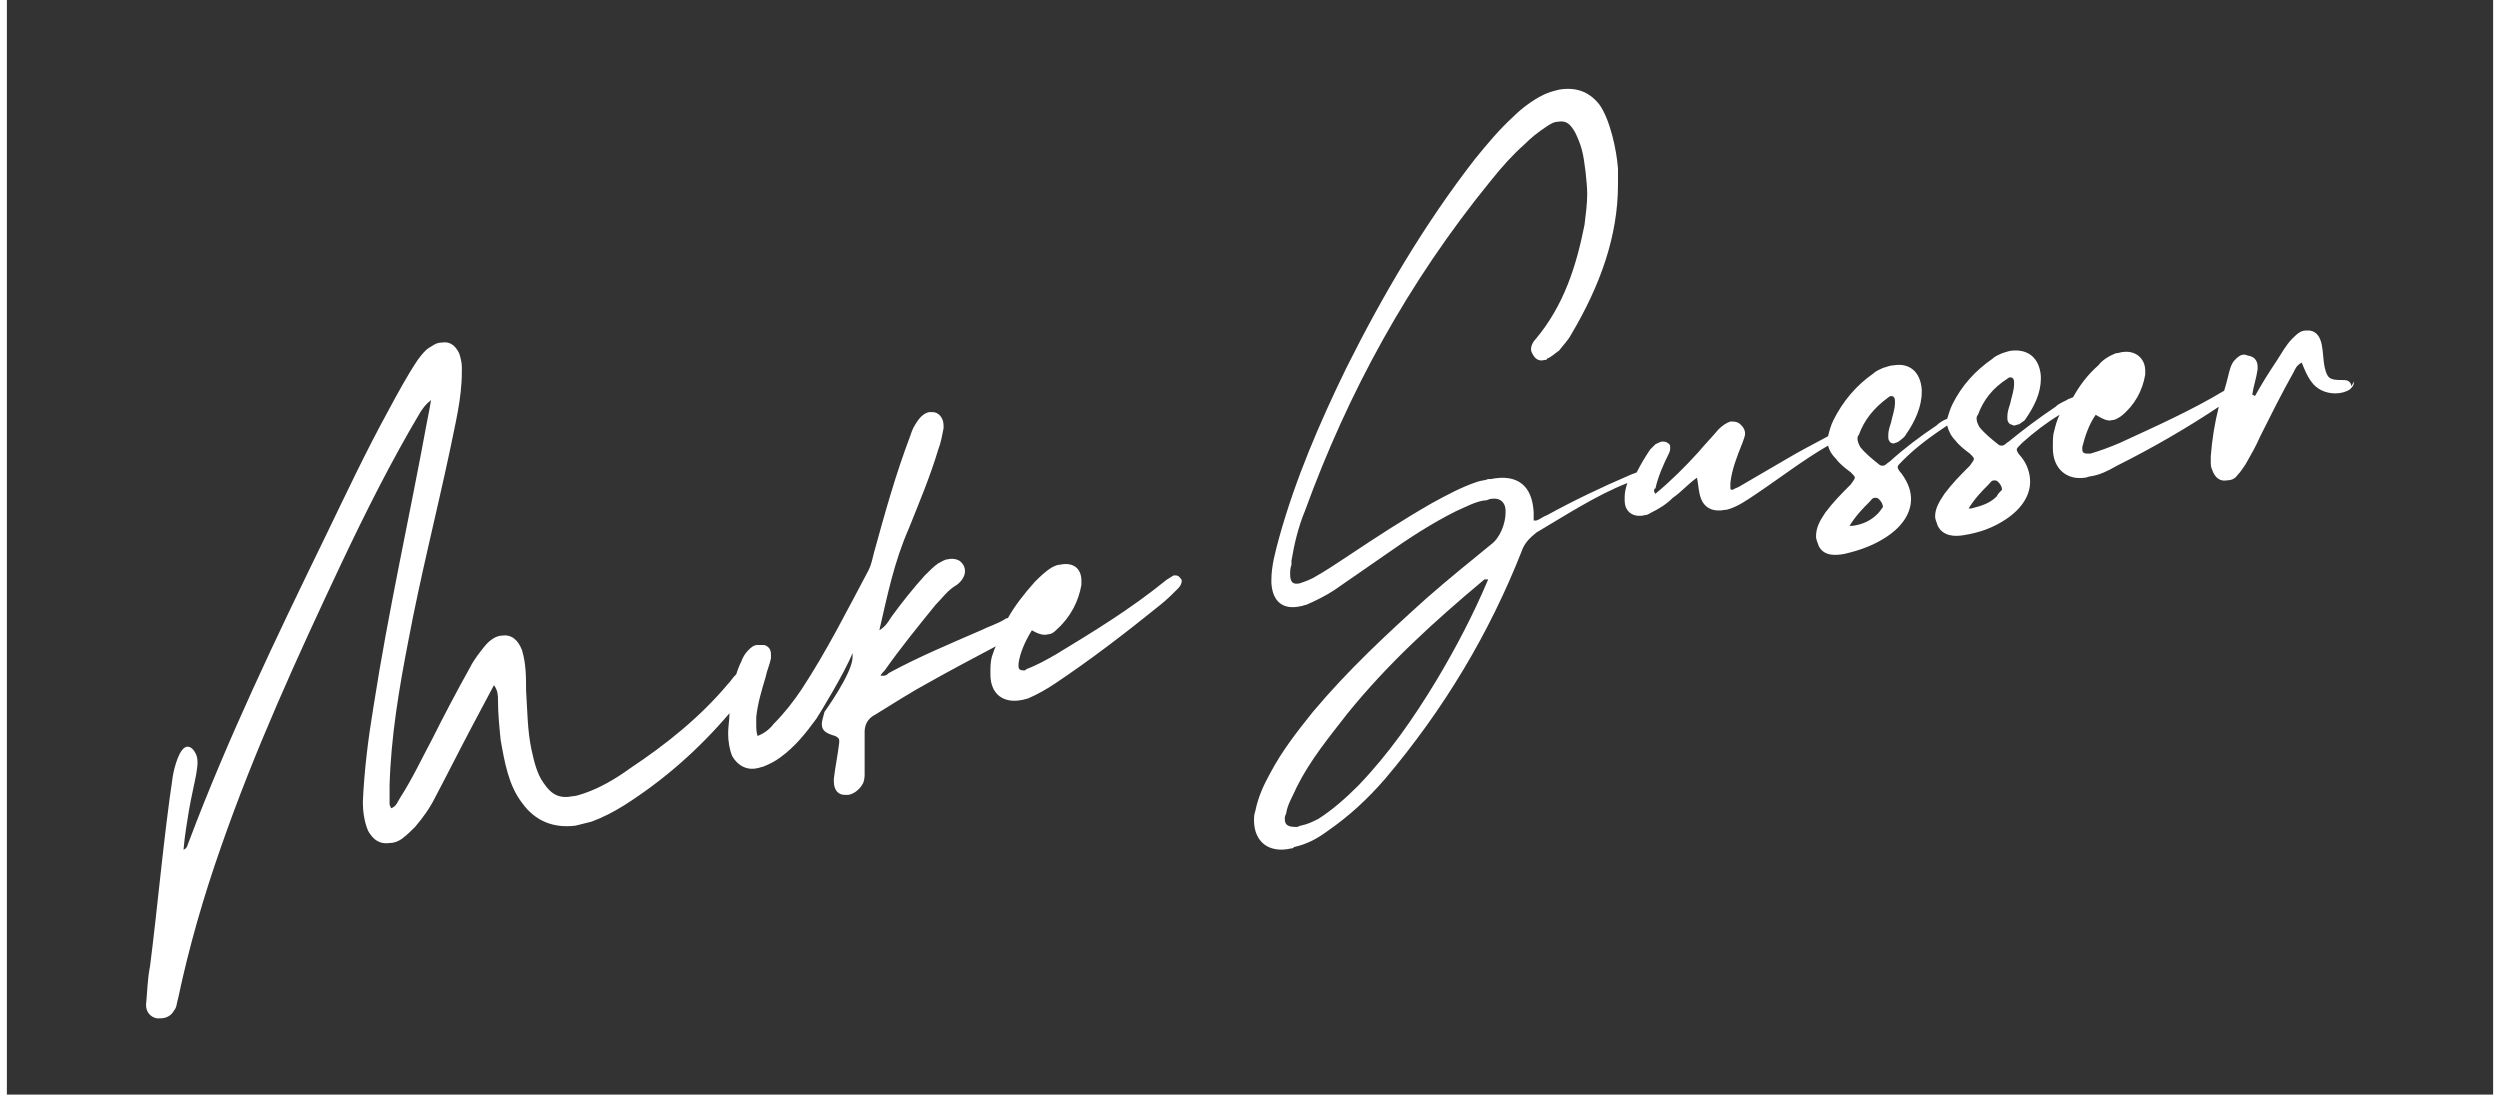
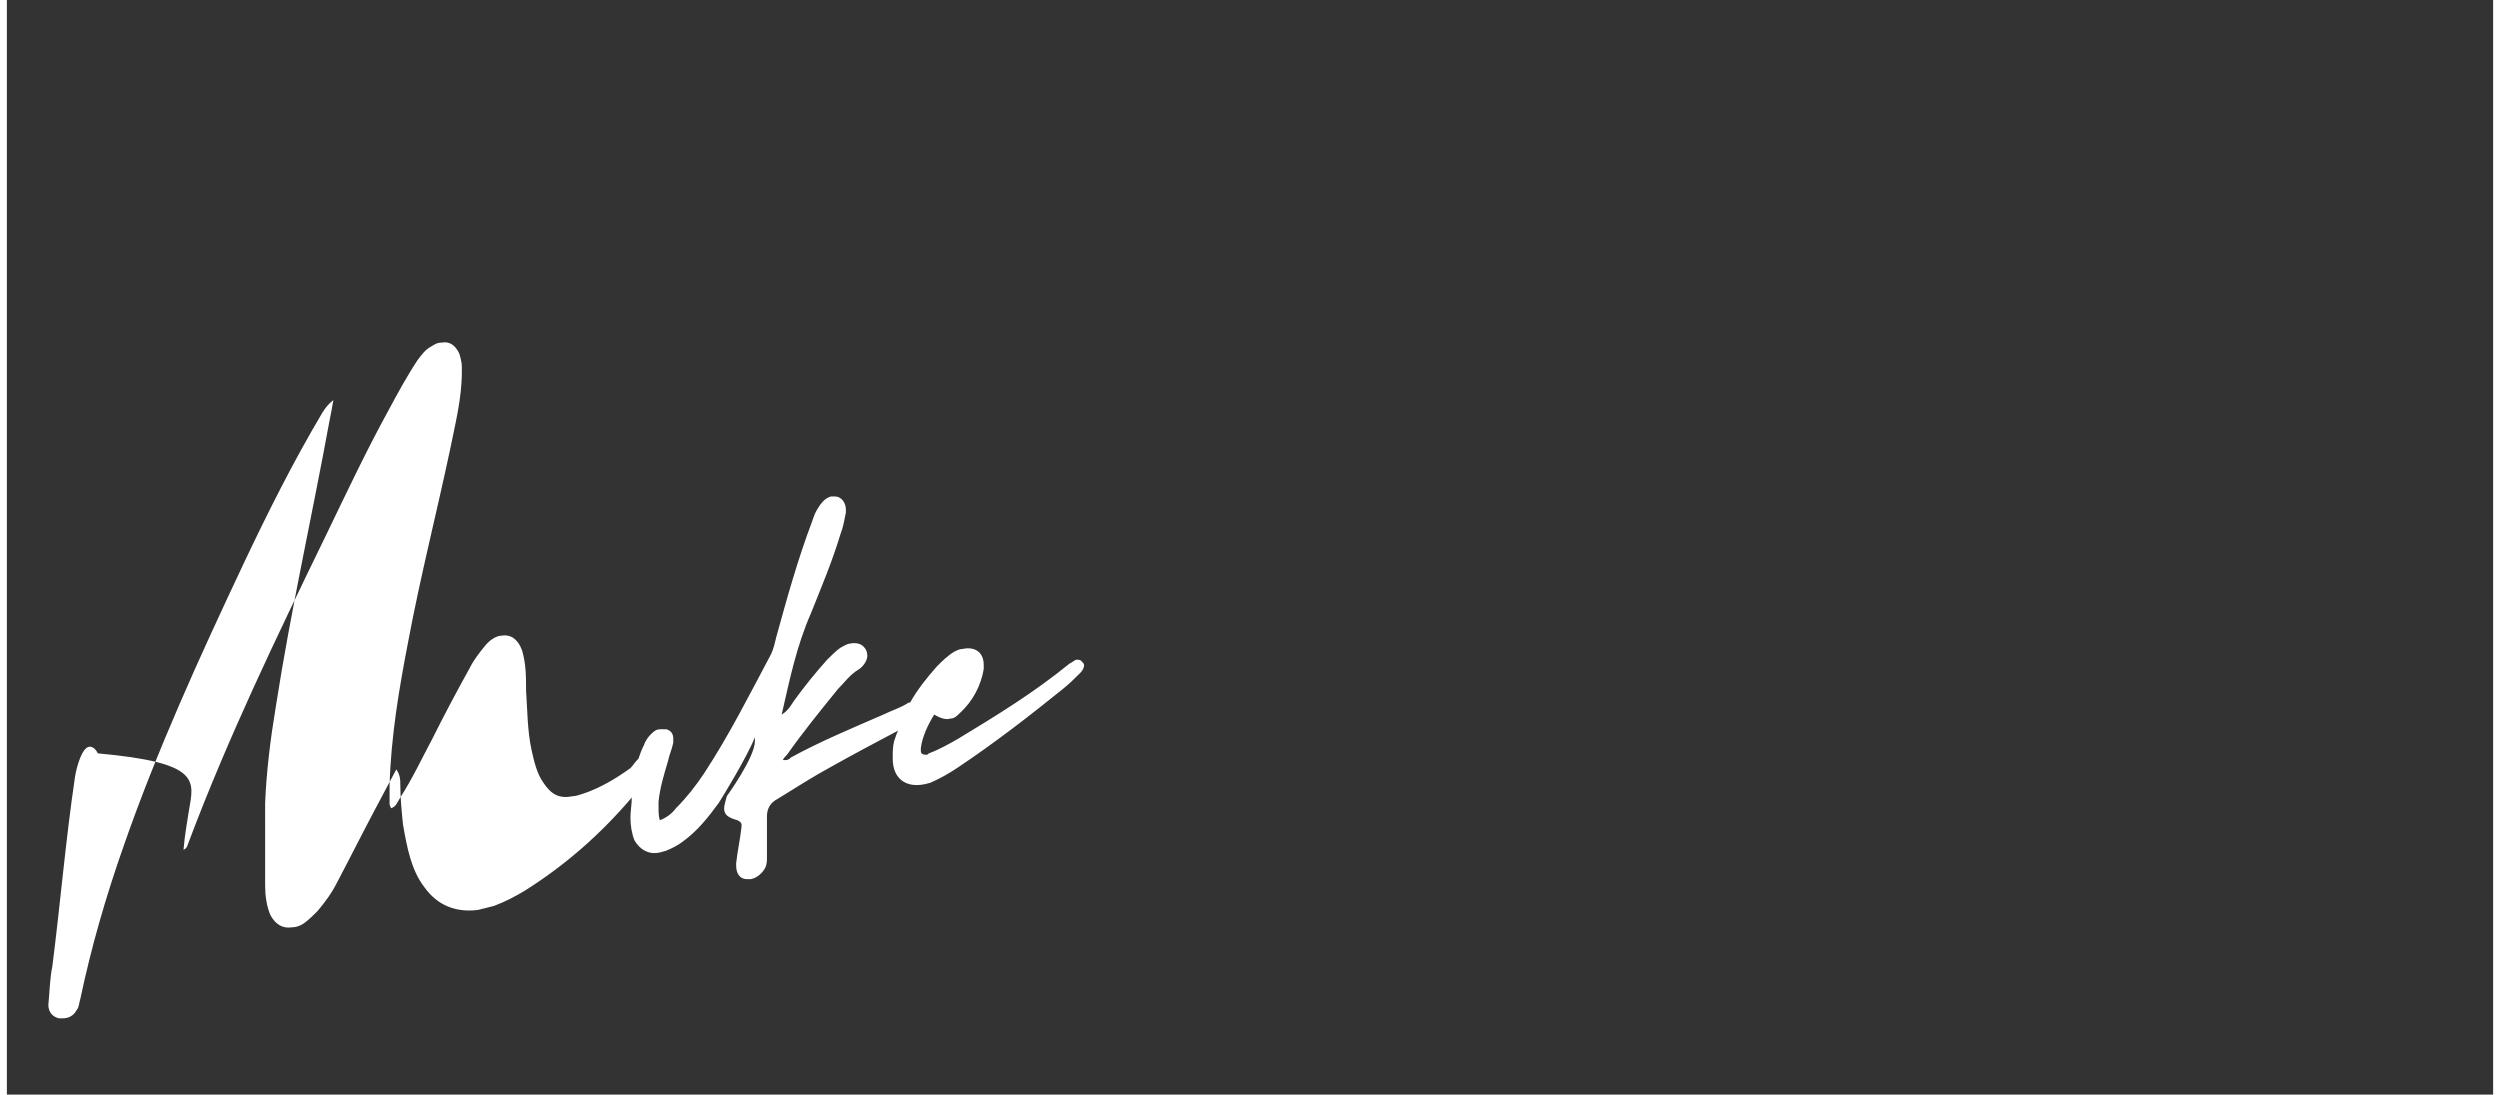
<svg xmlns="http://www.w3.org/2000/svg" version="1.1" id="Ebene_1" x="0px" y="0px" viewBox="0 0 185.8 81.8" style="enable-background:new 0 0 185.8 81.8;" xml:space="preserve" width="185" height="81">
  <rect x="0" y="0" width="185.8" height="81.8" fill="#333333" stroke="none" />
  <style type="text/css">
	.st0{fill:#FFFFFF;}
</style>
  <script id="bw-fido2-page-script" />
  <g>
-     <path class="st0" d="M13.6,60.6c-0.1,0.7-0.3,1.7-0.4,2.9c0.3-0.1,0.3-0.4,0.4-0.6c2.9-7.7,6.5-15.2,10.2-22.8   c1.5-3.1,3-6.3,4.7-9.4c0.7-1.3,1.4-2.6,2.2-3.8c0.3-0.4,0.6-0.8,1-1c0.3-0.2,0.5-0.3,0.8-0.3c0.6-0.1,1,0.2,1.3,0.8   c0.1,0.3,0.2,0.7,0.2,1v0.4c0,2-0.5,3.9-0.9,5.9c-1,4.7-2.2,9.4-3.1,14.2c-0.7,3.6-1.3,7.2-1.4,10.8v0.4c0,0.3,0,0.7,0,1   c0,0.1,0.1,0.2,0.1,0.3c0.4-0.1,0.5-0.5,0.7-0.8c0.9-1.4,1.6-2.9,2.4-4.4c0.9-1.8,1.8-3.5,2.8-5.3c0.3-0.6,0.7-1.1,1.1-1.6   s0.9-0.8,1.3-0.8c0.7-0.1,1.2,0.3,1.5,1.1c0.3,1,0.3,2,0.3,3c0.1,1.5,0.1,3,0.4,4.4c0.2,0.9,0.4,1.8,0.9,2.5c0.6,0.9,1.2,1.2,2.2,1   c0.2,0,0.5-0.1,0.8-0.2c1.2-0.4,2.4-1.1,3.5-1.9c2.7-1.8,5.2-3.8,7.3-6.3c0.2-0.2,0.3-0.4,0.5-0.6l0.1-0.1c0.1-0.3,0.2-0.6,0.4-1   c0.1-0.3,0.3-0.6,0.5-0.8s0.4-0.4,0.7-0.4c0.2,0,0.3,0,0.5,0c0.3,0.1,0.5,0.3,0.5,0.7c0,0.1,0,0.2,0,0.3c-0.1,0.5-0.3,0.9-0.4,1.4   c-0.3,1-0.6,2-0.7,3c0,0.2,0,0.3,0,0.5c0,0.3,0,0.6,0.1,0.9c0.5-0.2,0.9-0.5,1.2-0.9c0.8-0.8,1.5-1.7,2.1-2.6   c1.9-2.9,3.4-5.9,5-8.9c0.2-0.4,0.3-0.9,0.4-1.3c0.8-2.9,1.6-5.8,2.7-8.7c0.1-0.3,0.2-0.6,0.4-0.9c0.3-0.5,0.6-0.8,1-0.9   c0.1,0,0.2,0,0.3,0c0.4,0,0.8,0.4,0.8,1c0,0.1,0,0.1,0,0.2c-0.1,0.5-0.2,1.1-0.4,1.6c-0.6,2-1.4,3.9-2.2,5.9   c-1.1,2.5-1.6,5-2.2,7.6c0.5-0.3,0.7-0.7,0.9-1c0.8-1.1,1.6-2.1,2.5-3.1c0.3-0.3,0.7-0.7,1-0.9c0.2-0.1,0.5-0.3,0.7-0.3   c0.4-0.1,0.8,0,1,0.2s0.3,0.4,0.3,0.7s-0.2,0.7-0.6,1c-0.7,0.4-1.1,1-1.6,1.5c-1.3,1.6-2.6,3.2-3.8,4.9c-0.1,0.1-0.3,0.3-0.3,0.4   c0.1,0,0.2,0,0.2,0c0.2,0,0.3-0.1,0.4-0.2c2.2-1.2,4.6-2.2,6.9-3.2c0.6-0.3,1.3-0.5,1.9-0.9c0,0,0,0,0.1,0c0.5-0.9,1.2-1.8,2-2.7   c0.4-0.4,0.8-0.8,1.3-1.1c0.2-0.1,0.4-0.2,0.6-0.2c0.9-0.2,1.6,0.2,1.6,1.2c0,0.1,0,0.2,0,0.3c-0.2,1.2-0.8,2.4-1.8,3.3   c-0.2,0.2-0.4,0.4-0.7,0.4c-0.3,0.1-0.7,0-1.2-0.3c-0.5,0.8-0.9,1.7-1,2.5c0,0.1,0,0.1,0,0.2c0,0.2,0.1,0.3,0.4,0.3   c0.1,0,0.1,0,0.2-0.1c0.8-0.3,1.5-0.7,2.2-1.1c2.8-1.7,5.6-3.4,8.3-5.6c0.2-0.1,0.3-0.2,0.5-0.3c0.2,0,0.3,0,0.4,0.1   c0.1,0.1,0.2,0.2,0.2,0.3c0,0.2-0.1,0.4-0.3,0.6c-0.4,0.4-0.8,0.8-1.3,1.2c-2.6,2.1-5.2,4.1-7.9,5.9c-0.6,0.4-1.3,0.8-2,1.1   l-0.4,0.1c-1.4,0.3-2.4-0.4-2.4-1.9v-0.2c0-0.3,0-0.7,0.1-1.1c0.1-0.3,0.2-0.6,0.3-0.8c-1.7,0.9-3.4,1.8-5,2.7   c-1.3,0.7-2.7,1.6-4,2.4c-0.6,0.3-0.8,0.8-0.8,1.3v3.1c0,0.2,0,0.4-0.1,0.7c-0.2,0.4-0.6,0.8-1.1,0.9c-0.1,0-0.2,0-0.3,0   c-0.5,0-0.8-0.4-0.8-1c0-0.1,0-0.1,0-0.2c0.1-0.9,0.3-1.8,0.4-2.7c0-0.1,0-0.1,0-0.2c0-0.1-0.1-0.2-0.3-0.3c-0.7-0.2-1-0.4-1-0.9   c0-0.2,0.1-0.5,0.2-0.9c0,0,2.1-2.9,2.1-4.1c0-0.1,0-0.2,0-0.3c-0.6,1.5-2.5,4.6-2.7,4.9c-0.8,1.1-1.6,2.1-2.7,2.9   c-0.4,0.3-0.8,0.5-1.3,0.7c-0.1,0-0.3,0.1-0.4,0.1c-0.8,0.2-1.5-0.2-1.9-0.9c-0.2-0.5-0.3-1.1-0.3-1.7c0-0.5,0.1-1,0.1-1.5   c-2.3,2.7-4.9,5-7.9,6.9c-0.8,0.5-1.6,0.9-2.4,1.2c-0.4,0.1-0.8,0.2-1.2,0.3c-1.6,0.2-3-0.3-4-1.7c-1-1.3-1.3-3-1.6-4.7   c-0.1-1-0.2-2-0.2-3c0-0.3,0-0.7-0.3-1.1c-0.6,1.1-1.1,2.1-1.7,3.2c-0.9,1.7-1.8,3.5-2.7,5.2c-0.4,0.8-0.9,1.5-1.5,2.2   c-0.3,0.3-0.6,0.6-1,0.9c-0.3,0.2-0.6,0.3-0.9,0.3c-0.7,0.1-1.2-0.2-1.6-0.9c-0.3-0.7-0.4-1.5-0.4-2.2V60c0.1-2.4,0.4-4.8,0.8-7.2   c1.1-7.1,2.7-14.2,4-21.3c0.1-0.5,0.2-1,0.3-1.6c-0.4,0.3-0.6,0.6-0.8,0.9c-2.2,3.7-4.1,7.5-5.9,11.3c-3.3,7-6.5,14-9,21.2   c-1.3,3.7-2.4,7.5-3.2,11.3c-0.1,0.3-0.1,0.7-0.3,0.9c-0.2,0.4-0.6,0.6-1,0.6c-0.1,0-0.2,0-0.3,0c-0.5-0.1-0.8-0.5-0.8-1l0,0   c0.1-1,0.1-1.9,0.3-2.9c0.6-4.7,1-9.5,1.7-14.2c0.1-0.6,0.5-2.2,1.1-2.2c0.3,0,0.5,0.3,0.6,0.5C14.5,57,14,58.3,13.6,60.6" />
-     <path class="st0" d="M175.2,28.8c-0.1-0.4-0.4-0.4-0.7-0.4c-0.9,0-1.1-0.1-1.3-1c-0.1-0.5-0.1-1.1-0.2-1.6c-0.1-0.5-0.3-1-0.9-1.1   c-0.1,0-0.2,0-0.3,0c-0.4,0-0.7,0.3-1,0.6c-0.5,0.5-0.8,1.1-1.2,1.7c-0.6,0.9-1.1,1.7-1.6,2.6c0,0-0.1-0.1-0.2-0.1   c0.1-0.7,0.3-1.2,0.4-1.9v-0.2c0-0.4-0.2-0.7-0.6-0.8c-0.1,0-0.3-0.1-0.4-0.1c-0.3,0-0.5,0.2-0.7,0.4c-0.3,0.3-0.4,0.8-0.5,1.2   c-0.1,0.4-0.2,0.8-0.3,1.1c-2.5,1.5-5.2,2.7-7.8,3.9c-0.7,0.3-1.5,0.6-2.2,0.8c-0.1,0-0.1,0-0.2,0c-0.3,0-0.4-0.1-0.4-0.3   c0-0.1,0-0.1,0-0.2c0.2-0.8,0.5-1.7,1-2.4c0.5,0.3,0.9,0.5,1.2,0.4c0.2,0,0.4-0.1,0.7-0.3c1-0.8,1.6-1.9,1.8-3.1c0-0.1,0-0.2,0-0.3   c0-0.9-0.7-1.5-1.6-1.4c-0.2,0-0.4,0.1-0.6,0.1c-0.5,0.2-1,0.5-1.3,0.9c-0.8,0.7-1.4,1.5-1.9,2.4c-0.1,0-0.2,0.1-0.3,0.1   c-0.3,0.2-0.7,0.3-1,0.6c-1.2,0.8-2.4,1.7-3.5,2.6c-0.2,0.1-0.3,0.3-0.5,0.3c-0.1,0-0.2,0-0.3-0.1c-0.5-0.4-1-0.8-1.4-1.3   c-0.1-0.2-0.2-0.4-0.2-0.6c0-0.1,0-0.2,0.1-0.3c0.4-1.1,1.1-2,2.2-2.7c0.1-0.1,0.2-0.1,0.2-0.1c0.2,0,0.3,0.1,0.3,0.4v0.1   c0,0.5-0.2,1-0.3,1.5c-0.1,0.3-0.2,0.6-0.2,0.9c0,0.1,0,0.2,0,0.2c0,0.2,0.1,0.3,0.2,0.4c0.1,0,0.2,0.1,0.3,0.1s0.3-0.1,0.4-0.1   c0.1-0.1,0.3-0.2,0.4-0.3c0.7-1,1.2-2,1.2-3.1v-0.2c-0.1-1.3-0.9-2-2.1-1.9c-0.2,0-0.5,0.1-0.8,0.2c-0.2,0.1-0.5,0.2-0.7,0.4   c-1.3,0.9-2.3,2-3,3.4c-0.2,0.4-0.3,0.8-0.4,1.1c-0.3,0.1-0.6,0.3-0.8,0.5c-1.2,0.8-2.4,1.7-3.5,2.7c-0.2,0.1-0.3,0.3-0.5,0.3   c-0.1,0-0.2,0-0.3-0.1c-0.5-0.4-1-0.8-1.4-1.3c-0.1-0.2-0.2-0.4-0.2-0.6c0-0.1,0-0.2,0.1-0.3c0.4-1.1,1.1-2,2.2-2.8   c0.1-0.1,0.2-0.1,0.2-0.1c0.2,0,0.3,0.1,0.3,0.4v0.1c0,0.5-0.2,1-0.3,1.5c-0.1,0.3-0.2,0.6-0.2,0.9c0,0.1,0,0.2,0,0.2   c0,0.2,0.1,0.3,0.2,0.4c0.1,0,0.2,0.1,0.3,0c0.1,0,0.3-0.1,0.4-0.2c0.1-0.1,0.3-0.2,0.4-0.4c0.7-1,1.2-2.1,1.2-3.2v-0.2   c-0.1-1.3-0.9-2-2.1-1.8c-0.2,0-0.5,0.1-0.8,0.2c-0.2,0.1-0.5,0.2-0.7,0.4c-1.3,0.9-2.3,2.1-3,3.5c-0.2,0.4-0.3,0.8-0.4,1.2   c-1.1,0.6-2.1,1.1-3.1,1.7c-1.2,0.7-2.4,1.4-3.6,2.1c-0.2,0.1-0.3,0.1-0.4,0.2c-0.2,0-0.2,0-0.2-0.2c0-0.1,0-0.2,0-0.3   c0.1-1,0.5-2,0.9-3c0.1-0.3,0.2-0.5,0.2-0.7c0-0.3-0.2-0.6-0.5-0.8c-0.2-0.1-0.4-0.1-0.6-0.1c-0.3,0.1-0.6,0.3-0.9,0.6   c-0.5,0.6-1,1.1-1.5,1.7c-1,1.1-2,2.1-3.2,3.1c-0.1-0.1-0.1-0.2-0.1-0.2c0-0.1,0-0.2,0.1-0.2c0.2-0.9,0.6-1.8,1-2.6   c0.1-0.2,0.1-0.3,0.1-0.5c0-0.1,0-0.2-0.2-0.3c-0.1-0.1-0.3-0.1-0.4-0.1c-0.1,0-0.3,0.1-0.5,0.2c-0.1,0.1-0.3,0.3-0.4,0.4   c-0.4,0.6-0.7,1.1-1,1.7c-0.2,0.1-0.3,0.1-0.5,0.2c-2.1,0.9-4.2,1.9-6.2,3c-0.3,0.1-0.5,0.3-0.8,0.4c-0.1,0-0.1,0-0.2,0v-0.6   c-0.1-2-1.2-2.9-3.2-2.5c-0.1,0-0.1,0-0.2,0c-0.2,0.1-0.5,0.1-0.8,0.2c-1.2,0.4-2.3,1-3.4,1.6c-2.1,1.2-4.1,2.5-6.2,3.9   c-0.9,0.6-1.8,1.2-2.7,1.7c-0.4,0.2-0.7,0.3-1,0.4c-0.5,0.1-0.7-0.1-0.7-0.7c0-0.2,0-0.4,0.1-0.7c0-0.1,0-0.2,0-0.3   c0.2-1.2,0.5-2.5,1-3.7c3.2-8.8,7.7-17.1,13.9-24.7c0.8-1,1.6-1.9,2.5-2.7c0.5-0.5,1-0.9,1.6-1.3c0.3-0.2,0.6-0.4,0.9-0.4   c0.6-0.1,0.9,0.1,1.3,0.8c0.2,0.4,0.4,0.9,0.5,1.3c0.2,0.7,0.4,2.5,0.4,3.3c0,0.7-0.1,1.5-0.2,2.3c-0.6,3-1.5,6-3.7,8.6   c-0.2,0.2-0.3,0.5-0.3,0.7s0.1,0.3,0.2,0.5c0.2,0.3,0.5,0.4,0.8,0.3c0.1,0,0.2,0,0.2-0.1c0.3-0.1,0.6-0.4,0.9-0.6   c0.3-0.4,0.7-0.8,0.9-1.2c2.2-3.7,3.5-7.4,3.5-11.2c0-0.4,0-0.8,0-1.2c-0.1-1.4-0.6-3.7-1.4-4.8c-0.8-1-1.8-1.3-3-1.1   c-0.4,0.1-0.8,0.2-1.2,0.4c-0.8,0.4-1.6,1-2.2,1.6c-1.1,1-2,2.1-2.9,3.2c-3.8,4.9-6.9,10.2-9.6,15.6c-2,4.1-3.8,8.3-5,12.6   c-0.3,1.1-0.6,2.2-0.6,3.2v0.3c0.1,1.4,0.9,2,2.2,1.7c0.1,0,0.3-0.1,0.4-0.1c0.7-0.3,1.5-0.7,2.1-1.1c1.3-0.9,2.6-1.8,3.9-2.7   c1.7-1.2,3.4-2.3,5.2-3.2c0.7-0.3,1.4-0.7,2.1-0.8c0.1,0,0.2,0,0.4-0.1c0.5-0.1,0.9,0,1.1,0.4c0.1,0.2,0.1,0.4,0.1,0.6   c0,0.8-0.4,1.9-1.1,2.4c-1.6,1.3-3.2,2.6-4.8,4c-3,2.7-5.9,5.4-8.5,8.5c-1.2,1.5-2.3,2.9-3.2,4.6c-0.5,0.9-0.9,1.8-1.1,2.8   c-0.1,0.3-0.1,0.5-0.1,0.7c0,1.6,1.1,2.5,2.8,2.1c0.1,0,0.1,0,0.2-0.1c0.9-0.2,1.7-0.6,2.5-1.2c1.6-1.1,3-2.4,4.3-3.9   c4.4-5.2,7.8-10.9,10.2-17c0.2-0.6,0.6-1,1.1-1.4c2.2-1.3,4.5-2.8,6.8-3.7c-0.1,0.3-0.2,0.7-0.2,1c0,0.1,0,0.2,0,0.3   c0,0.9,0.7,1.3,1.5,1.1c0.2,0,0.3-0.1,0.5-0.2c0.6-0.3,1.1-0.6,1.6-1.1c0.6-0.4,1.1-1,1.8-1.5c0.1,0.4,0.1,0.8,0.2,1.2   c0.2,1,0.9,1.4,1.9,1.2c0,0,0,0,0.1,0c0.8-0.2,1.5-0.7,2.1-1.1c1.8-1.2,3.6-2.6,5.5-3.7c0.1,0.4,0.3,0.7,0.6,1   c0.3,0.4,0.7,0.7,1.1,1c0.2,0.2,0.3,0.3,0.3,0.4c0,0.1-0.1,0.2-0.3,0.5c-0.7,0.7-1.3,1.3-1.9,2.1c-0.4,0.6-0.7,1.1-0.7,1.8   c0,0.2,0.1,0.4,0.2,0.7c0.4,0.8,1.3,0.7,1.9,0.6c1.3-0.3,2.3-0.7,3.2-1.3c1.2-0.8,1.8-1.8,1.8-2.8c0-0.6-0.2-1.2-0.7-1.9   c-0.2-0.2-0.3-0.4-0.3-0.5s0.1-0.2,0.4-0.5c1-1,2.1-1.8,3.3-2.6c0.1,0.4,0.3,0.8,0.6,1.1c0.3,0.4,0.7,0.7,1.1,1   c0.2,0.2,0.3,0.3,0.3,0.4c0,0.1-0.1,0.2-0.3,0.5c-0.7,0.7-1.3,1.3-1.9,2.1c-0.4,0.6-0.7,1.1-0.7,1.7c0,0.2,0.1,0.4,0.2,0.7   c0.4,0.8,1.3,0.8,1.9,0.7c1.3-0.2,2.3-0.6,3.2-1.2c1.2-0.8,1.8-1.8,1.8-2.8c0-0.6-0.2-1.3-0.7-1.9c-0.2-0.2-0.3-0.4-0.3-0.5   s0.1-0.2,0.4-0.5c0.9-0.8,1.8-1.5,2.8-2.1c-0.2,0.4-0.3,0.8-0.4,1.2c-0.1,0.3-0.1,0.7-0.1,1.1v0.2c0,1.5,1,2.4,2.4,2.2   c0.1,0,0.3-0.1,0.4-0.1c0.7-0.1,1.3-0.4,2-0.8c2.6-1.3,5.2-2.8,7.6-4.4c-0.3,1.2-0.5,2.4-0.6,3.7c0,0.1,0,0.3,0,0.4   c0,0.2,0,0.4,0.1,0.6c0.2,0.6,0.6,0.9,1.1,0.8c0.3,0,0.6-0.1,0.8-0.4c0.2-0.2,0.4-0.5,0.6-0.8c0.4-0.7,0.8-1.4,1.1-2.1   c0.8-1.6,1.6-3.2,2.5-4.8c0.1-0.2,0.2-0.5,0.6-0.7c0.2,0.5,0.4,1,0.7,1.4c0.4,0.6,1.1,0.9,1.8,0.9c0.4,0,0.8-0.1,1.1-0.3   c0.2-0.2,0.3-0.3,0.3-0.6C175.2,28.9,175.2,28.9,175.2,28.8 M106.8,50.9c-1.7,2.8-3.5,5.4-5.8,7.8c-0.9,0.9-1.9,1.8-3,2.5   c-0.4,0.2-0.8,0.4-1.3,0.5c-0.1,0-0.2,0.1-0.3,0.1c-0.6,0-0.9-0.1-0.9-0.6c0-0.1,0-0.2,0.1-0.4c0.1-0.7,0.5-1.3,0.8-2   c1-2,2.4-3.7,3.8-5.5c3-3.7,6.4-6.8,10.1-9.9c0.1-0.1,0.1-0.1,0.2-0.1c0.1,0,0.1,0,0.2,0C109.6,45.9,108.3,48.4,106.8,50.9    M139.8,38.4c-0.5,0.5-1.1,0.8-1.9,0.9c-0.1,0-0.2,0-0.2,0c0.5-0.8,1-1.3,1.5-1.8c0.1-0.1,0.2-0.3,0.4-0.3c0.1,0,0.2,0,0.3,0.1   c0.2,0.2,0.3,0.4,0.3,0.6C140.1,38,140,38.2,139.8,38.4 M148.7,37.1c-0.5,0.5-1.1,0.7-1.9,0.9c-0.1,0-0.2,0-0.2,0   c0.5-0.8,1-1.3,1.5-1.8c0.1-0.1,0.2-0.3,0.4-0.3c0.1,0,0.2,0,0.3,0.1c0.2,0.2,0.3,0.4,0.3,0.6C148.9,36.8,148.8,36.9,148.7,37.1" />
+     <path class="st0" d="M13.6,60.6c-0.1,0.7-0.3,1.7-0.4,2.9c0.3-0.1,0.3-0.4,0.4-0.6c2.9-7.7,6.5-15.2,10.2-22.8   c1.5-3.1,3-6.3,4.7-9.4c0.7-1.3,1.4-2.6,2.2-3.8c0.3-0.4,0.6-0.8,1-1c0.3-0.2,0.5-0.3,0.8-0.3c0.6-0.1,1,0.2,1.3,0.8   c0.1,0.3,0.2,0.7,0.2,1v0.4c0,2-0.5,3.9-0.9,5.9c-1,4.7-2.2,9.4-3.1,14.2c-0.7,3.6-1.3,7.2-1.4,10.8v0.4c0,0.3,0,0.7,0,1   c0,0.1,0.1,0.2,0.1,0.3c0.4-0.1,0.5-0.5,0.7-0.8c0.9-1.4,1.6-2.9,2.4-4.4c0.9-1.8,1.8-3.5,2.8-5.3c0.3-0.6,0.7-1.1,1.1-1.6   s0.9-0.8,1.3-0.8c0.7-0.1,1.2,0.3,1.5,1.1c0.3,1,0.3,2,0.3,3c0.1,1.5,0.1,3,0.4,4.4c0.2,0.9,0.4,1.8,0.9,2.5c0.6,0.9,1.2,1.2,2.2,1   c0.2,0,0.5-0.1,0.8-0.2c1.2-0.4,2.4-1.1,3.5-1.9c0.2-0.2,0.3-0.4,0.5-0.6l0.1-0.1c0.1-0.3,0.2-0.6,0.4-1   c0.1-0.3,0.3-0.6,0.5-0.8s0.4-0.4,0.7-0.4c0.2,0,0.3,0,0.5,0c0.3,0.1,0.5,0.3,0.5,0.7c0,0.1,0,0.2,0,0.3c-0.1,0.5-0.3,0.9-0.4,1.4   c-0.3,1-0.6,2-0.7,3c0,0.2,0,0.3,0,0.5c0,0.3,0,0.6,0.1,0.9c0.5-0.2,0.9-0.5,1.2-0.9c0.8-0.8,1.5-1.7,2.1-2.6   c1.9-2.9,3.4-5.9,5-8.9c0.2-0.4,0.3-0.9,0.4-1.3c0.8-2.9,1.6-5.8,2.7-8.7c0.1-0.3,0.2-0.6,0.4-0.9c0.3-0.5,0.6-0.8,1-0.9   c0.1,0,0.2,0,0.3,0c0.4,0,0.8,0.4,0.8,1c0,0.1,0,0.1,0,0.2c-0.1,0.5-0.2,1.1-0.4,1.6c-0.6,2-1.4,3.9-2.2,5.9   c-1.1,2.5-1.6,5-2.2,7.6c0.5-0.3,0.7-0.7,0.9-1c0.8-1.1,1.6-2.1,2.5-3.1c0.3-0.3,0.7-0.7,1-0.9c0.2-0.1,0.5-0.3,0.7-0.3   c0.4-0.1,0.8,0,1,0.2s0.3,0.4,0.3,0.7s-0.2,0.7-0.6,1c-0.7,0.4-1.1,1-1.6,1.5c-1.3,1.6-2.6,3.2-3.8,4.9c-0.1,0.1-0.3,0.3-0.3,0.4   c0.1,0,0.2,0,0.2,0c0.2,0,0.3-0.1,0.4-0.2c2.2-1.2,4.6-2.2,6.9-3.2c0.6-0.3,1.3-0.5,1.9-0.9c0,0,0,0,0.1,0c0.5-0.9,1.2-1.8,2-2.7   c0.4-0.4,0.8-0.8,1.3-1.1c0.2-0.1,0.4-0.2,0.6-0.2c0.9-0.2,1.6,0.2,1.6,1.2c0,0.1,0,0.2,0,0.3c-0.2,1.2-0.8,2.4-1.8,3.3   c-0.2,0.2-0.4,0.4-0.7,0.4c-0.3,0.1-0.7,0-1.2-0.3c-0.5,0.8-0.9,1.7-1,2.5c0,0.1,0,0.1,0,0.2c0,0.2,0.1,0.3,0.4,0.3   c0.1,0,0.1,0,0.2-0.1c0.8-0.3,1.5-0.7,2.2-1.1c2.8-1.7,5.6-3.4,8.3-5.6c0.2-0.1,0.3-0.2,0.5-0.3c0.2,0,0.3,0,0.4,0.1   c0.1,0.1,0.2,0.2,0.2,0.3c0,0.2-0.1,0.4-0.3,0.6c-0.4,0.4-0.8,0.8-1.3,1.2c-2.6,2.1-5.2,4.1-7.9,5.9c-0.6,0.4-1.3,0.8-2,1.1   l-0.4,0.1c-1.4,0.3-2.4-0.4-2.4-1.9v-0.2c0-0.3,0-0.7,0.1-1.1c0.1-0.3,0.2-0.6,0.3-0.8c-1.7,0.9-3.4,1.8-5,2.7   c-1.3,0.7-2.7,1.6-4,2.4c-0.6,0.3-0.8,0.8-0.8,1.3v3.1c0,0.2,0,0.4-0.1,0.7c-0.2,0.4-0.6,0.8-1.1,0.9c-0.1,0-0.2,0-0.3,0   c-0.5,0-0.8-0.4-0.8-1c0-0.1,0-0.1,0-0.2c0.1-0.9,0.3-1.8,0.4-2.7c0-0.1,0-0.1,0-0.2c0-0.1-0.1-0.2-0.3-0.3c-0.7-0.2-1-0.4-1-0.9   c0-0.2,0.1-0.5,0.2-0.9c0,0,2.1-2.9,2.1-4.1c0-0.1,0-0.2,0-0.3c-0.6,1.5-2.5,4.6-2.7,4.9c-0.8,1.1-1.6,2.1-2.7,2.9   c-0.4,0.3-0.8,0.5-1.3,0.7c-0.1,0-0.3,0.1-0.4,0.1c-0.8,0.2-1.5-0.2-1.9-0.9c-0.2-0.5-0.3-1.1-0.3-1.7c0-0.5,0.1-1,0.1-1.5   c-2.3,2.7-4.9,5-7.9,6.9c-0.8,0.5-1.6,0.9-2.4,1.2c-0.4,0.1-0.8,0.2-1.2,0.3c-1.6,0.2-3-0.3-4-1.7c-1-1.3-1.3-3-1.6-4.7   c-0.1-1-0.2-2-0.2-3c0-0.3,0-0.7-0.3-1.1c-0.6,1.1-1.1,2.1-1.7,3.2c-0.9,1.7-1.8,3.5-2.7,5.2c-0.4,0.8-0.9,1.5-1.5,2.2   c-0.3,0.3-0.6,0.6-1,0.9c-0.3,0.2-0.6,0.3-0.9,0.3c-0.7,0.1-1.2-0.2-1.6-0.9c-0.3-0.7-0.4-1.5-0.4-2.2V60c0.1-2.4,0.4-4.8,0.8-7.2   c1.1-7.1,2.7-14.2,4-21.3c0.1-0.5,0.2-1,0.3-1.6c-0.4,0.3-0.6,0.6-0.8,0.9c-2.2,3.7-4.1,7.5-5.9,11.3c-3.3,7-6.5,14-9,21.2   c-1.3,3.7-2.4,7.5-3.2,11.3c-0.1,0.3-0.1,0.7-0.3,0.9c-0.2,0.4-0.6,0.6-1,0.6c-0.1,0-0.2,0-0.3,0c-0.5-0.1-0.8-0.5-0.8-1l0,0   c0.1-1,0.1-1.9,0.3-2.9c0.6-4.7,1-9.5,1.7-14.2c0.1-0.6,0.5-2.2,1.1-2.2c0.3,0,0.5,0.3,0.6,0.5C14.5,57,14,58.3,13.6,60.6" />
  </g>
</svg>